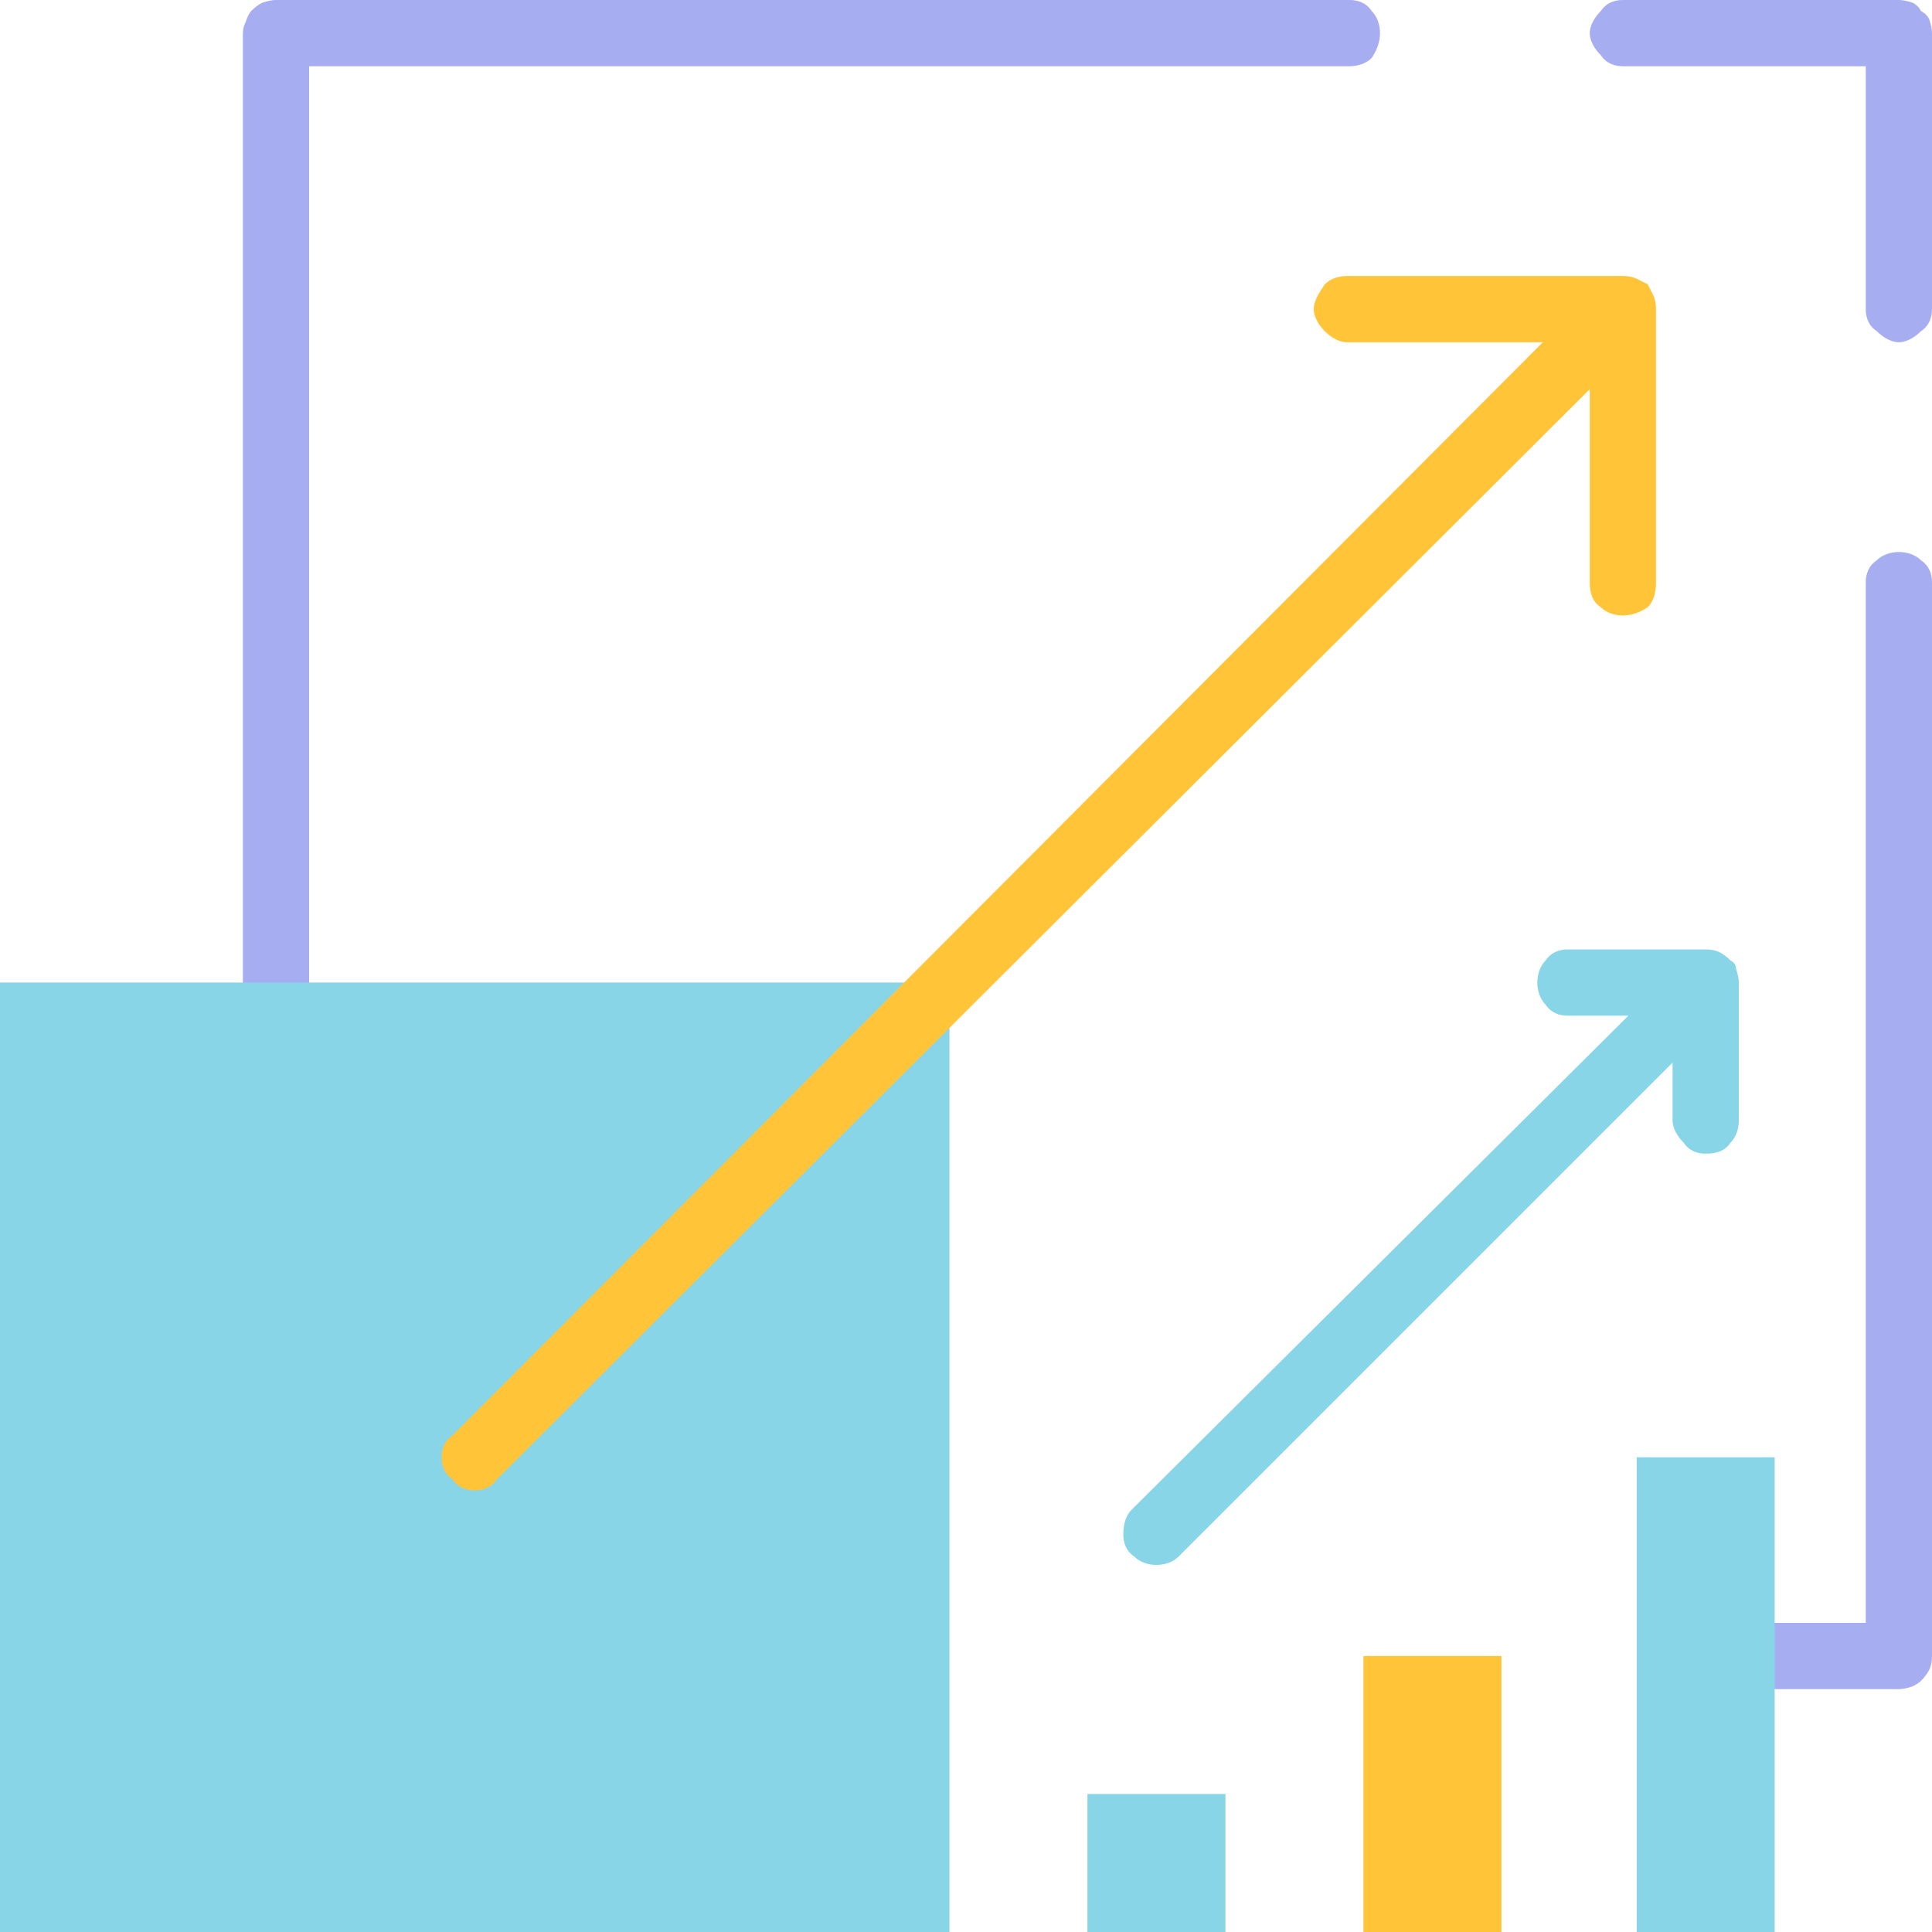
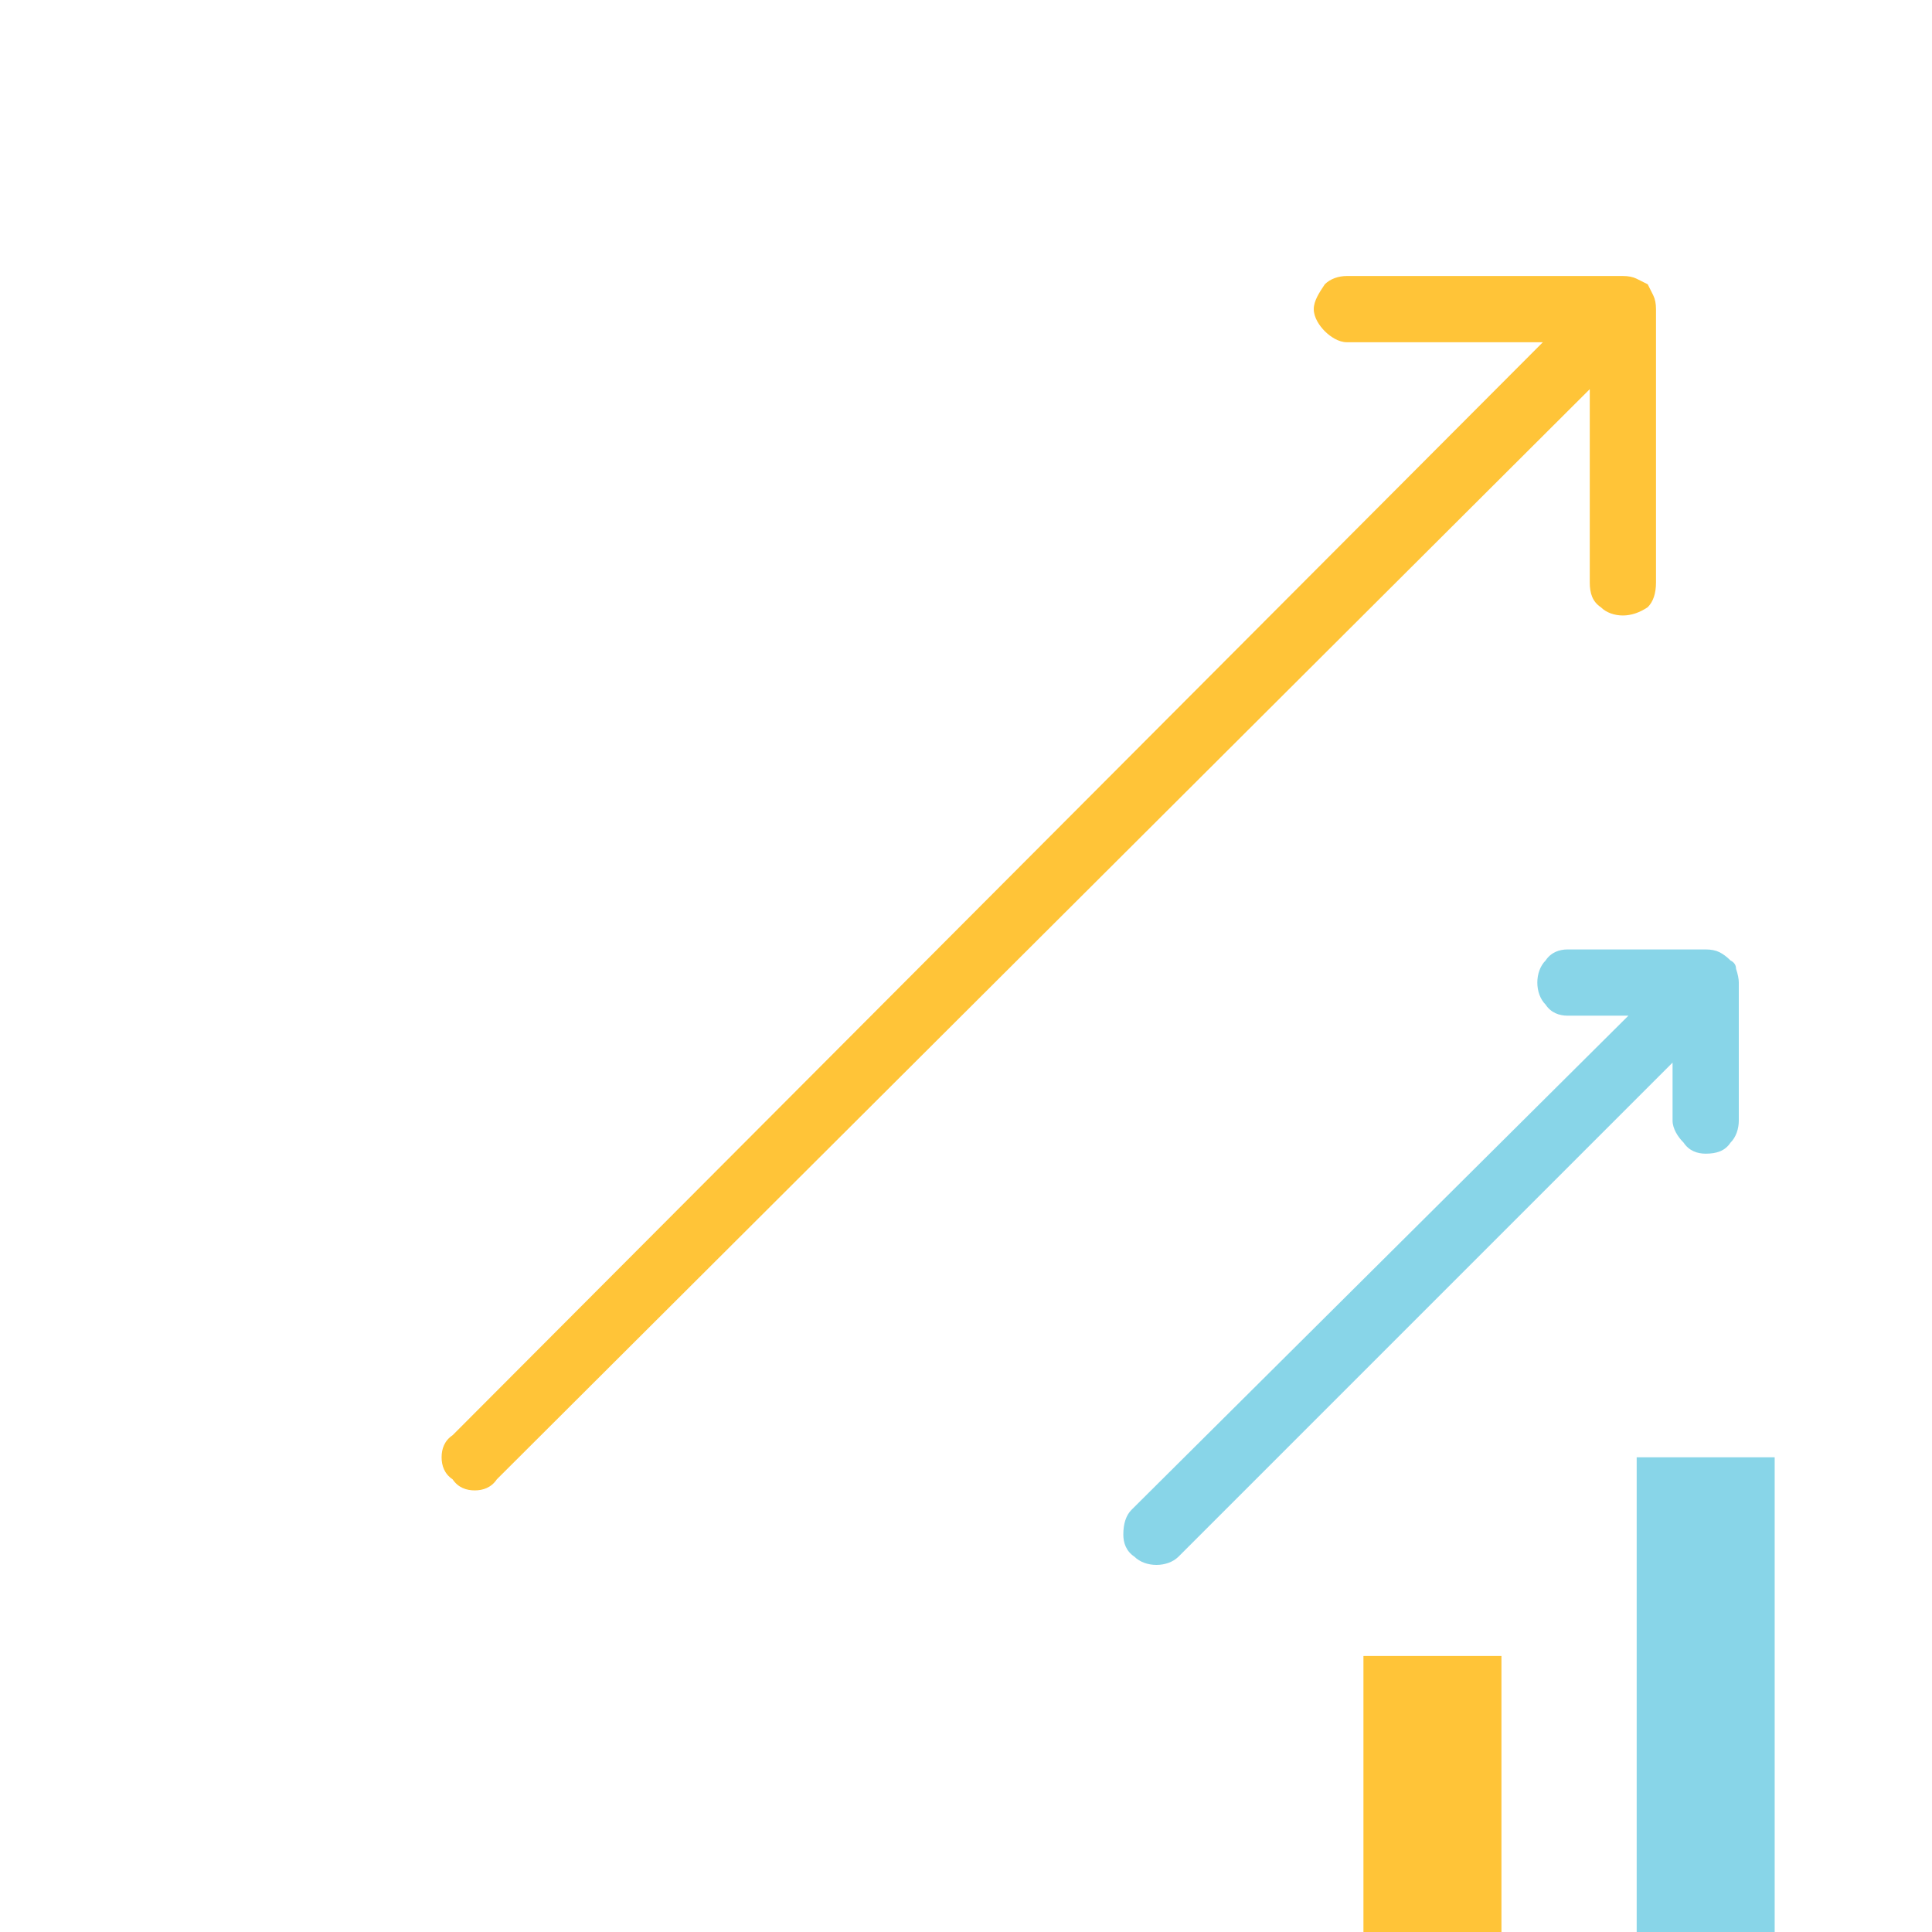
<svg xmlns="http://www.w3.org/2000/svg" version="1.2" viewBox="0 0 70 70" width="70" height="70">
  <style>.a{fill:#a7adf1}.b{fill:#88d5e8}.c{fill:#ffc438}</style>
-   <path fill-rule="evenodd" class="a" d="m67.6 58.8h-3.3c-0.3 0-0.6 0.2-0.8 0.4-0.2 0.2-0.4 0.5-0.4 0.8 0 0.3 0.2 0.6 0.4 0.9 0.2 0.2 0.5 0.3 0.8 0.3h4.5q0.2 0 0.5-0.1 0.2-0.1 0.3-0.2 0.2-0.2 0.3-0.4 0.1-0.2 0.1-0.5v-38.9c0-0.3-0.1-0.6-0.4-0.8-0.2-0.2-0.5-0.3-0.8-0.3-0.3 0-0.6 0.1-0.8 0.3-0.3 0.2-0.4 0.5-0.4 0.8zm-56.4-56.4h37.7c0.3 0 0.6-0.1 0.8-0.3 0.2-0.3 0.3-0.6 0.3-0.9 0-0.3-0.1-0.6-0.3-0.8-0.2-0.3-0.5-0.4-0.8-0.4h-38.9q-0.2 0-0.5 0.1-0.2 0.1-0.4 0.3-0.1 0.1-0.2 0.4-0.1 0.2-0.1 0.4v34.4c0 0.3 0.1 0.6 0.3 0.9 0.3 0.2 0.6 0.3 0.9 0.3 0.3 0 0.6-0.1 0.8-0.3 0.3-0.3 0.4-0.6 0.4-0.9z" />
-   <path fill-rule="evenodd" class="b" d="m34.4 35.6v34.4h-34.4v-34.4z" />
  <path fill-rule="evenodd" class="c" d="m18 53.6c-0.2 0.3-0.5 0.4-0.8 0.4-0.3 0-0.6-0.1-0.8-0.4-0.3-0.2-0.4-0.5-0.4-0.8 0-0.3 0.1-0.6 0.4-0.8l39.5-39.6h-7.1c-0.3 0-0.6-0.2-0.8-0.4-0.2-0.2-0.4-0.5-0.4-0.8 0-0.3 0.2-0.6 0.4-0.9 0.2-0.2 0.5-0.3 0.8-0.3h10q0.3 0 0.5 0.1 0.2 0.1 0.4 0.2 0.1 0.2 0.2 0.4 0.1 0.2 0.1 0.5v9.9c0 0.4-0.1 0.7-0.3 0.9-0.3 0.2-0.6 0.3-0.9 0.3-0.3 0-0.6-0.1-0.8-0.3-0.3-0.2-0.4-0.5-0.4-0.9v-7z" />
-   <path fill-rule="evenodd" class="a" d="m58.8 2.4c-0.3 0-0.6-0.1-0.8-0.4-0.2-0.2-0.4-0.5-0.4-0.8 0-0.3 0.2-0.6 0.4-0.8 0.2-0.3 0.5-0.4 0.8-0.4h10q0.2 0 0.5 0.1 0.2 0.1 0.3 0.3 0.2 0.1 0.3 0.3 0.1 0.3 0.1 0.5v10c0 0.3-0.1 0.6-0.4 0.8-0.2 0.2-0.5 0.4-0.8 0.4-0.3 0-0.6-0.2-0.8-0.4-0.3-0.2-0.4-0.5-0.4-0.8v-8.8z" />
  <path fill-rule="evenodd" class="b" d="m42.7 56.4c-0.2 0.2-0.5 0.3-0.8 0.3-0.3 0-0.6-0.1-0.8-0.3-0.3-0.2-0.4-0.5-0.4-0.8 0-0.4 0.1-0.7 0.3-0.9l18-17.9h-2.2c-0.3 0-0.6-0.1-0.8-0.4-0.2-0.2-0.3-0.5-0.3-0.8 0-0.3 0.1-0.6 0.3-0.8 0.2-0.3 0.5-0.4 0.8-0.4h5q0.3 0 0.5 0.1 0.2 0.1 0.4 0.3 0.2 0.1 0.2 0.3 0.1 0.3 0.1 0.5v5c0 0.3-0.1 0.6-0.3 0.8-0.2 0.3-0.5 0.4-0.9 0.4-0.3 0-0.6-0.1-0.8-0.4-0.2-0.2-0.4-0.5-0.4-0.8v-2.1z" />
  <path fill-rule="evenodd" class="b" d="m64.3 52.8v17.2h-5v-17.2z" />
  <path fill-rule="evenodd" class="c" d="m54.4 60v10h-5v-10z" />
-   <path fill-rule="evenodd" class="b" d="m44.4 65v5h-5v-5z" />
</svg>